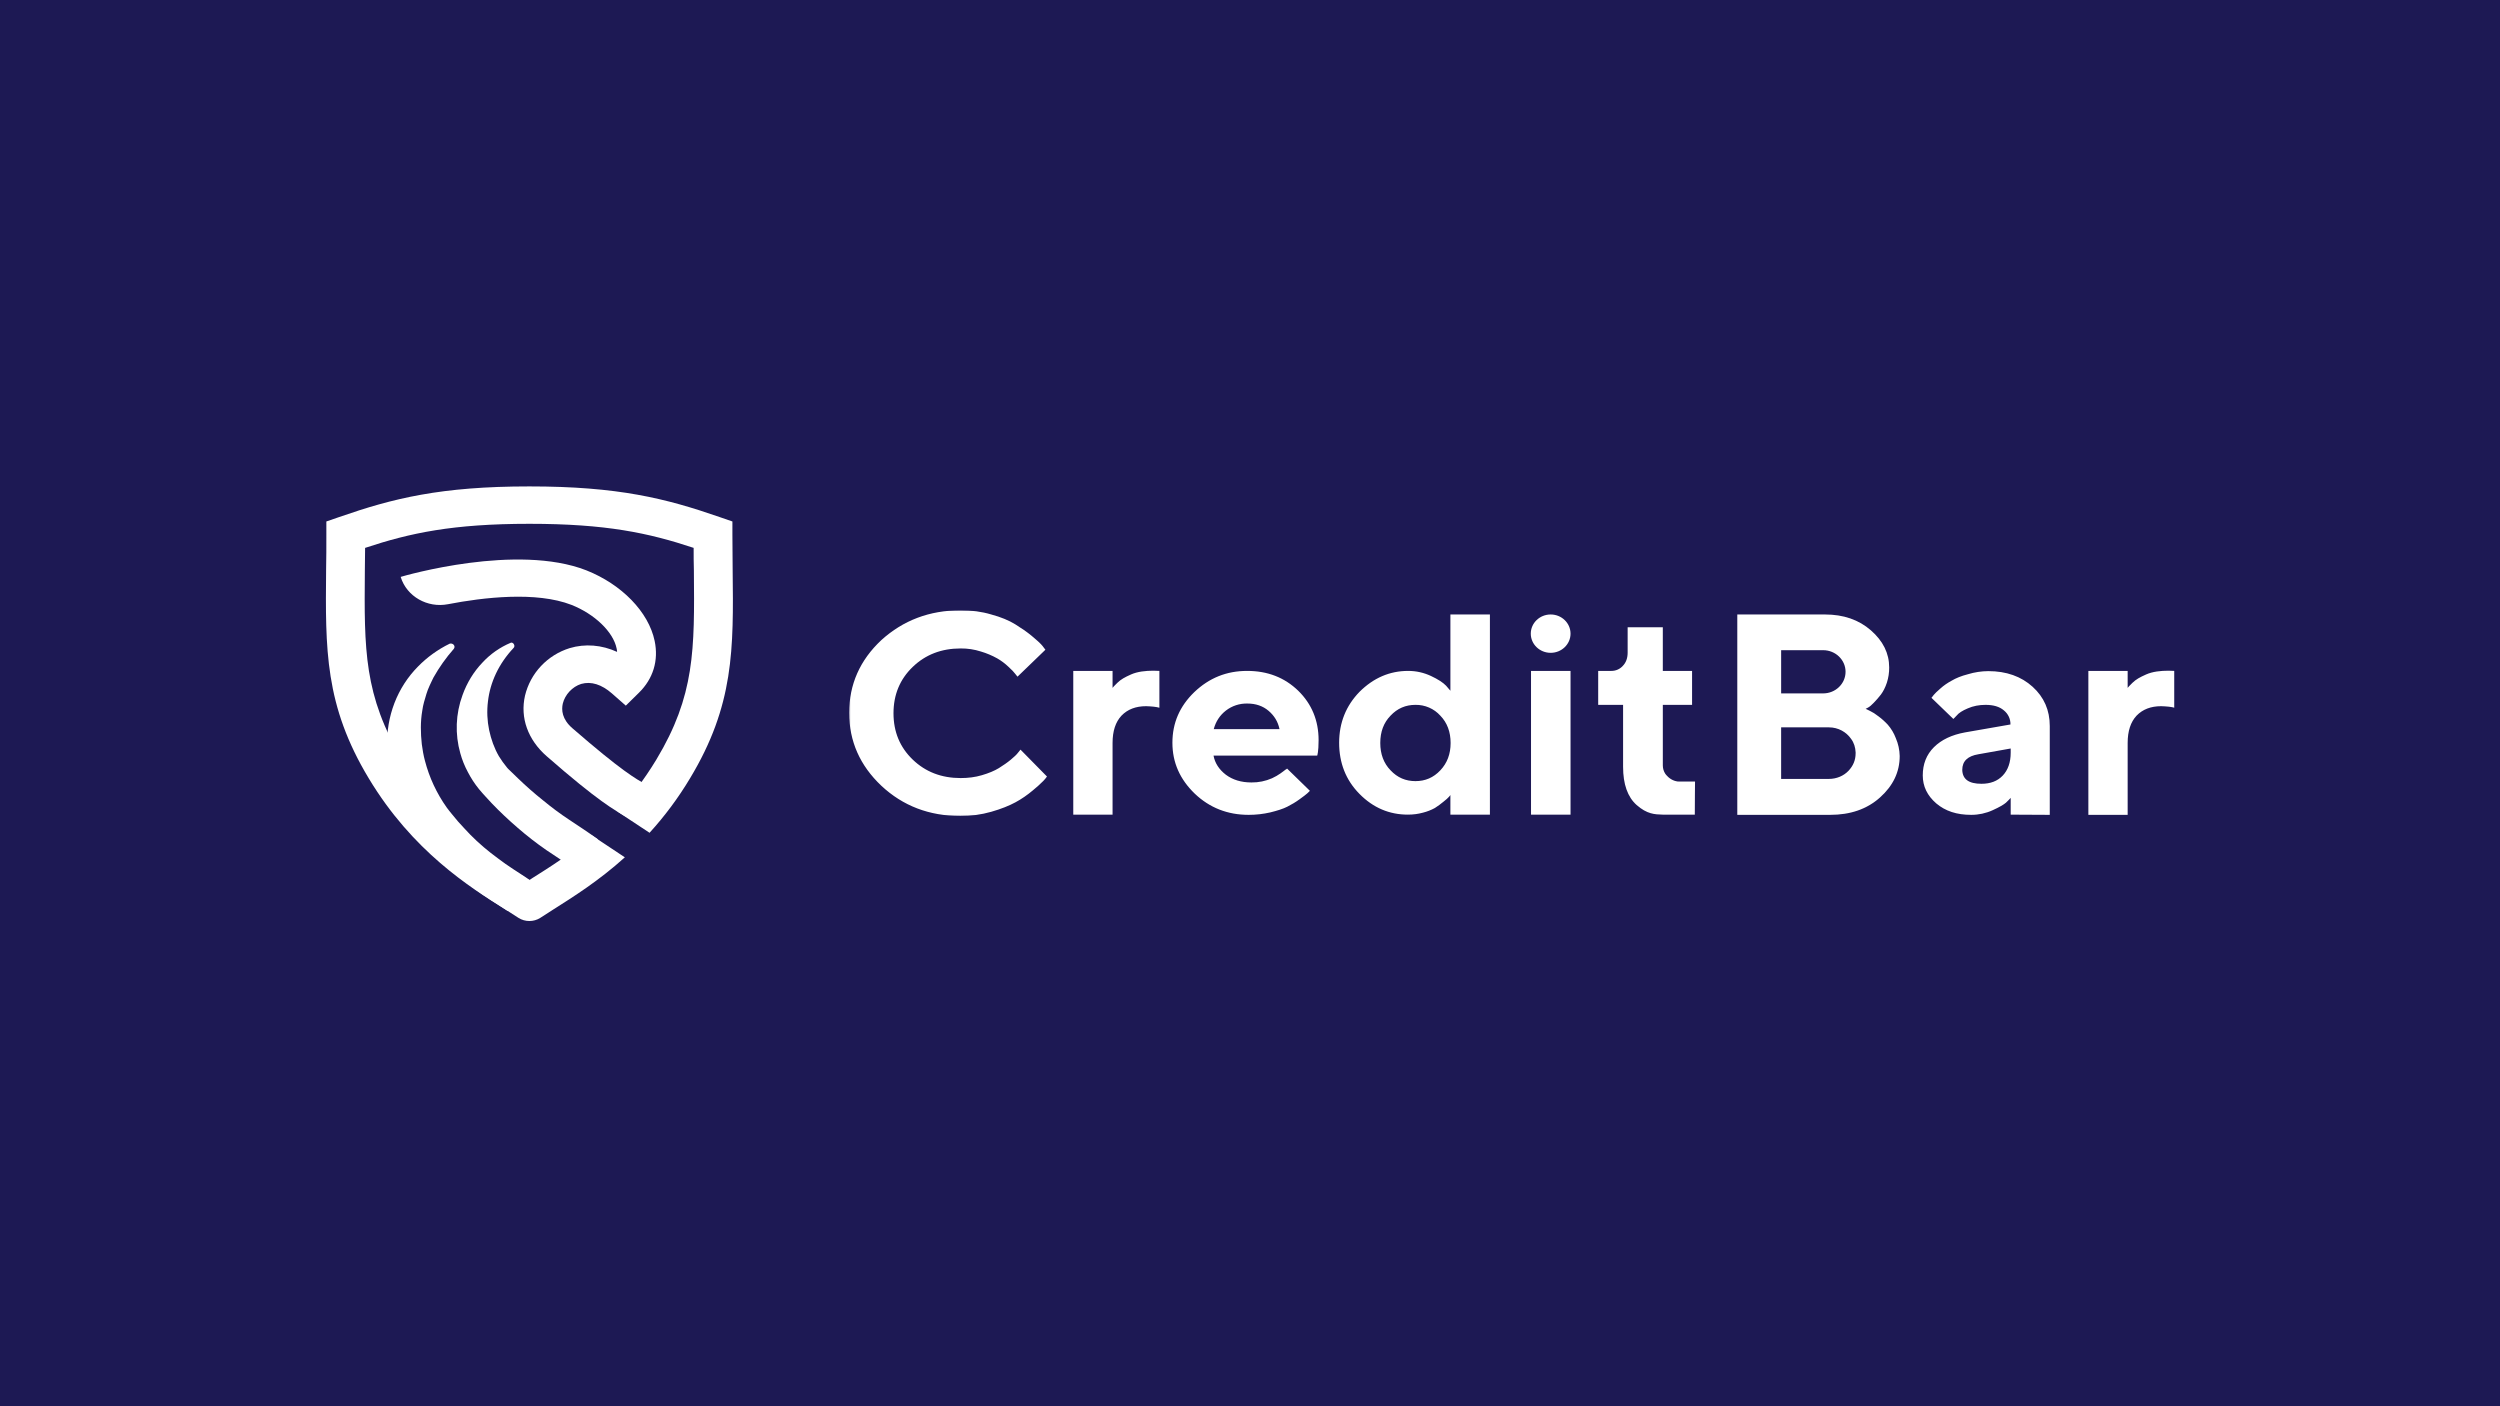
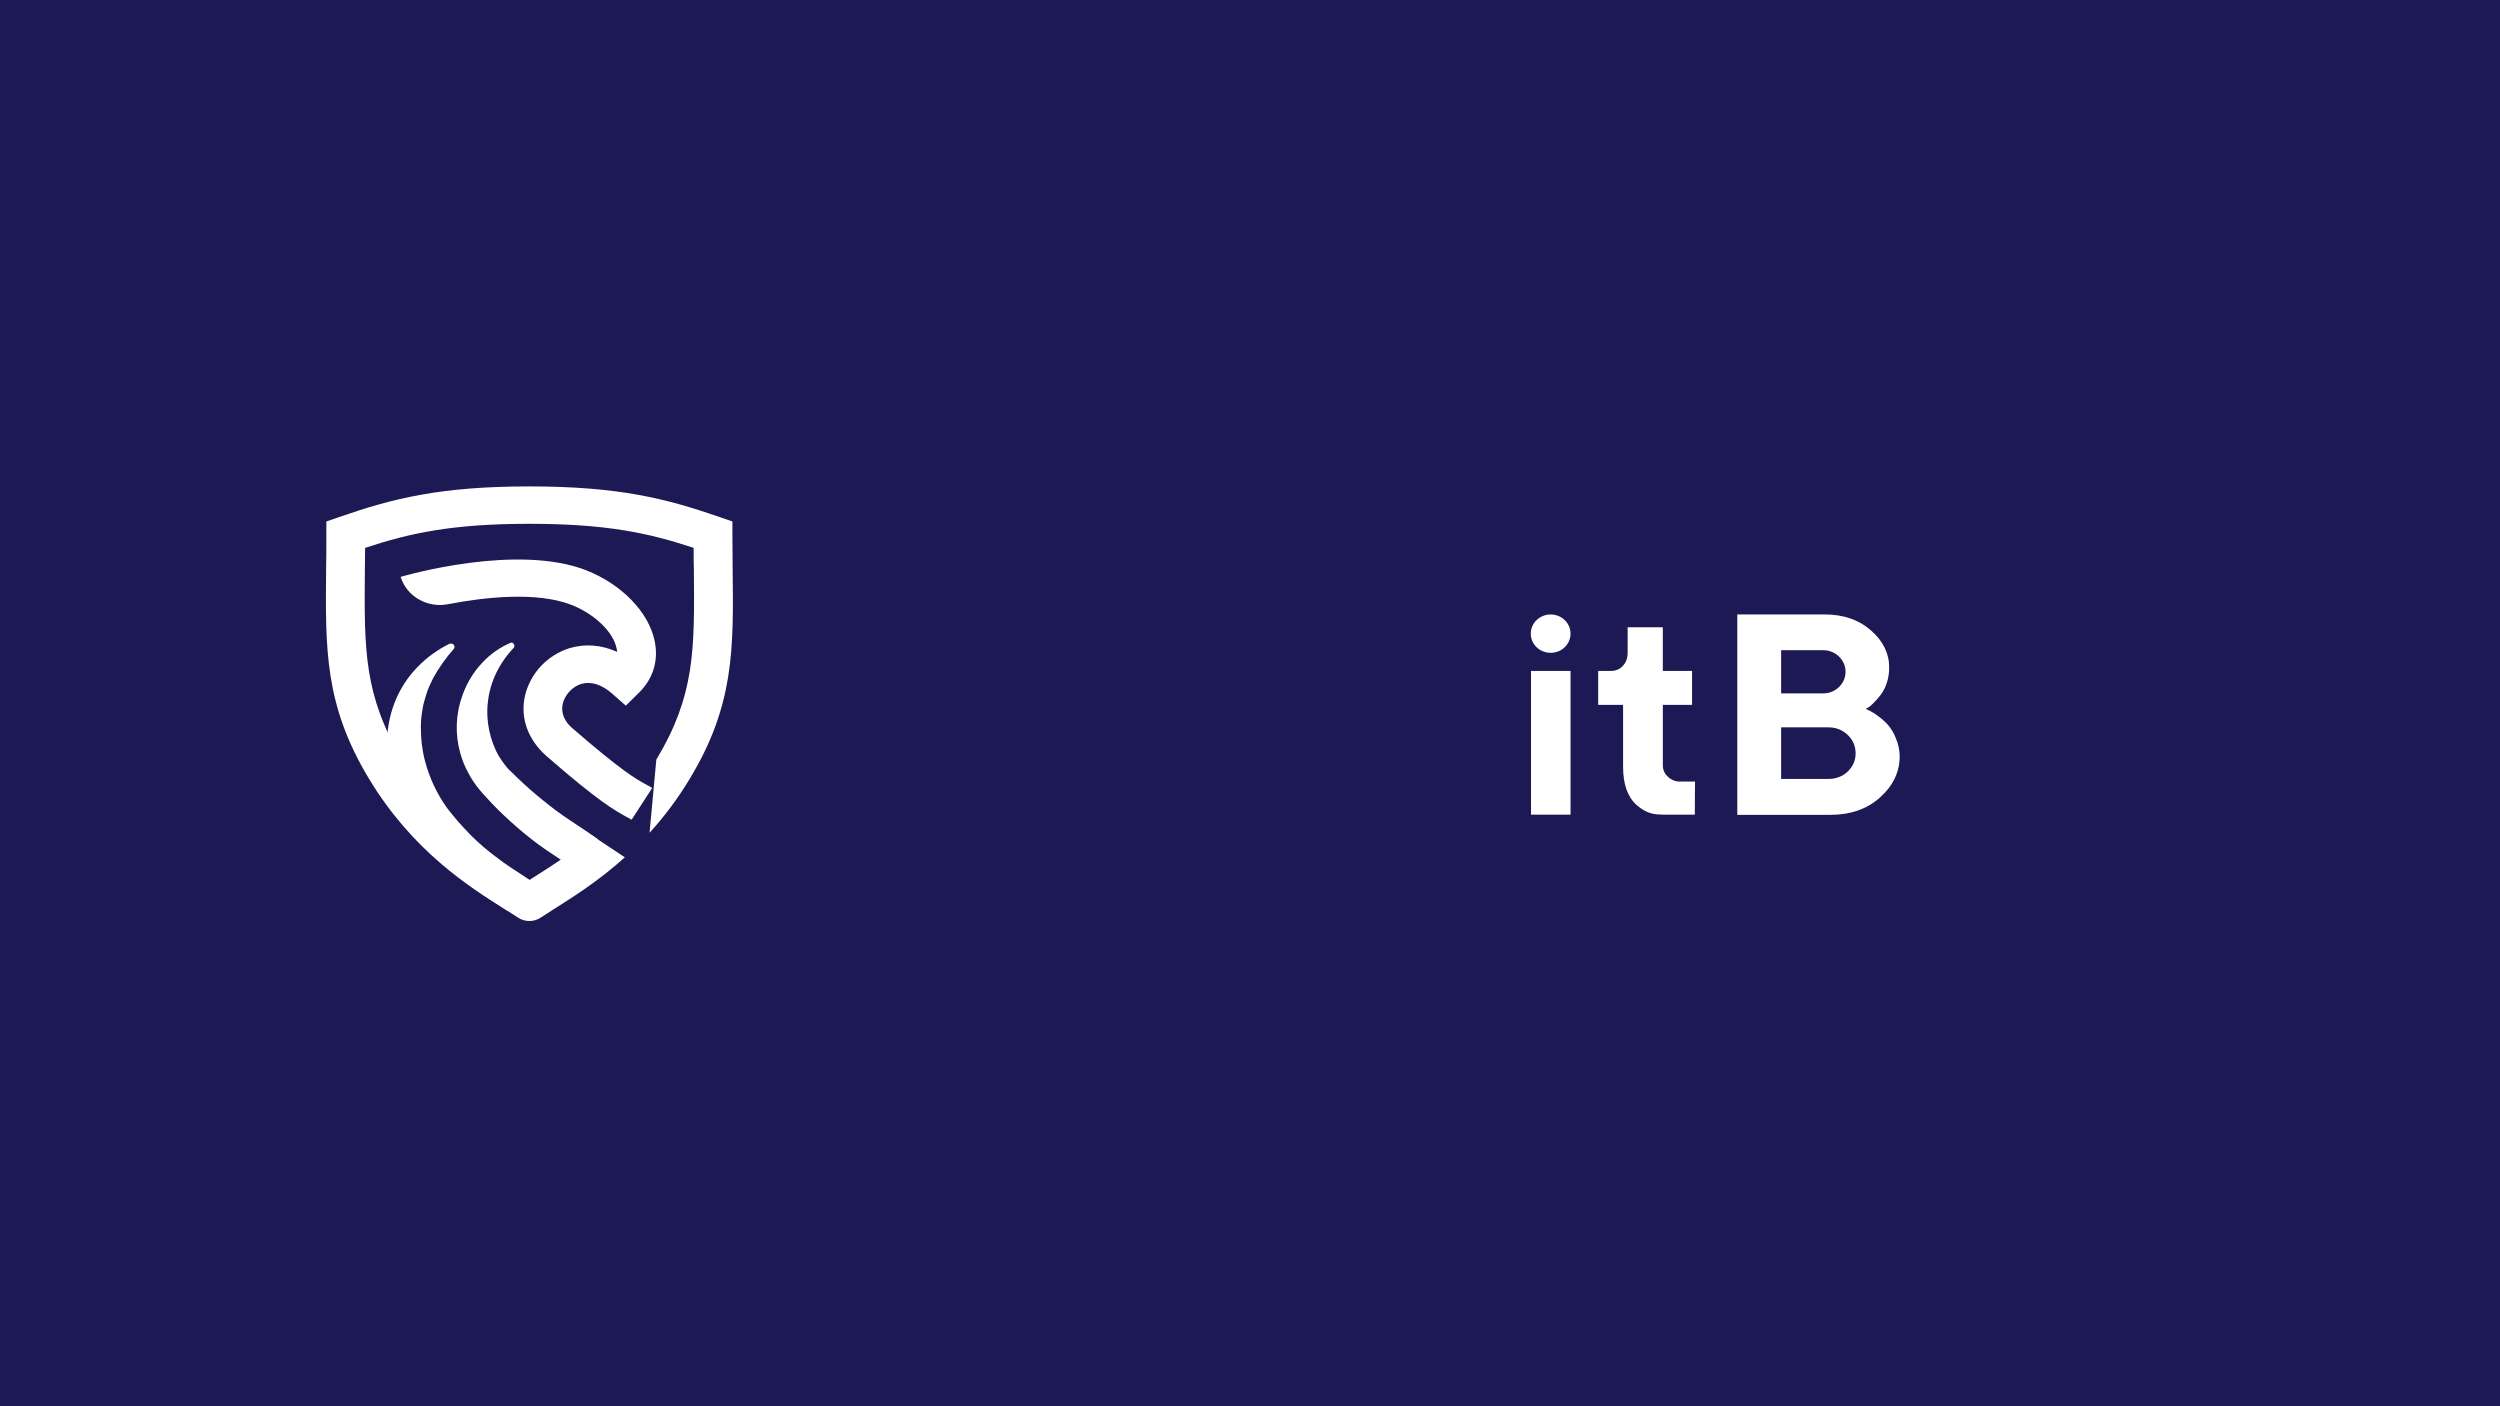
<svg xmlns="http://www.w3.org/2000/svg" width="1920" height="1080" viewBox="0 0 1920 1080" fill="none">
  <rect width="1920" height="1080" fill="#1D1954" />
  <path d="M485.084 629.532L481.17 627.378C472.067 622.352 459.413 615.344 419.769 580.708C405.448 568.143 399.302 551.27 403.216 534.21C405.255 525.723 409.482 517.905 415.483 511.52C421.484 505.135 429.053 500.4 437.453 497.779C449.353 494.189 462.196 495.266 473.923 500.651C473.89 499.741 473.763 498.836 473.546 497.951C470.937 485.214 456.616 471.572 438.946 464.564C411.768 453.981 371.022 458.82 344.047 464.033C328.232 467.092 312.404 458.117 307.765 443.211V443.039C311.288 441.962 397.07 417.191 450.296 438.013C477.459 448.783 498.115 469.949 502.768 492.207C505.928 507.285 501.652 521.286 490.665 532.056L480.619 541.936L470.009 532.602C462.008 525.609 454.006 523.096 446.382 525.25C439.497 527.404 433.916 533.492 432.235 540.328C431.119 545.167 431.51 552.347 439.685 559.355C477.083 591.837 488.432 598.299 496.071 602.435C497.738 603.325 499.231 604.23 500.898 605.12L485.084 629.532Z" fill="white" />
  <path d="M394.649 494.72C395.214 495.625 395.214 496.874 394.461 497.592C382.937 509.798 376.414 524.158 374.747 538.705C373.841 546.063 374.154 553.518 375.675 560.776C377.168 567.784 379.589 574.605 383.111 580.708C384.981 583.752 387.025 586.624 389.257 589.324C389.808 590.042 390.373 590.588 391.112 591.306L392.054 592.196L393.171 593.273L397.809 597.768C403.955 603.684 410.275 609.256 416.798 614.454C423.32 619.839 430.003 624.865 437.091 629.532L447.875 636.712C451.586 639.225 455.311 641.738 459.225 644.61L441.541 667.586C434.844 662.919 427.219 658.065 419.595 652.867C411.963 647.587 404.631 641.891 397.635 635.807C390.561 629.704 383.865 623.429 377.53 616.78L372.892 611.754L371.761 610.505L370.457 609.069C369.529 607.992 368.79 607.102 367.848 606.025C364.552 601.956 361.686 597.562 359.295 592.914C356.834 588.357 354.899 583.54 353.526 578.554C349.338 563.848 349.926 548.208 355.208 533.851C358.542 524.517 363.76 515.901 370.471 508.908C376.528 502.326 383.95 497.119 392.228 493.643C392.794 493.284 394.098 493.643 394.649 494.72Z" fill="white" />
  <path d="M348.511 495.266C348.873 495.695 349.072 496.236 349.072 496.795C349.072 497.354 348.873 497.896 348.511 498.325C342.54 505.125 337.299 512.522 332.871 520.396L331.392 523.455L330.639 525.063L329.899 526.671C329.523 527.748 328.972 528.825 328.595 529.73L327.479 532.961C326.174 537.269 324.87 541.405 324.319 545.713C322.826 554.329 323.014 562.945 323.942 571.561C324.507 575.869 325.247 580.177 326.363 584.298C329.709 597.168 335.381 609.331 343.104 620.198C344.409 621.993 345.714 623.616 347.207 625.411L351.671 630.796C354.831 634.199 357.991 637.789 361.165 641.02C367.674 647.654 374.936 653.757 382.56 659.329C386.285 662.201 390.185 664.901 394.287 667.586C398.374 670.286 402.65 672.971 407.115 676.015L389.808 699.537C381.821 694.324 372.515 688.595 363.948 682.133C350.833 672.408 338.906 661.204 328.406 648.746C326.74 646.764 325.073 644.61 323.391 642.456C321.673 640.257 320.058 637.981 318.55 635.635C312.417 626.32 307.42 616.318 303.663 605.838C299.87 595.336 297.738 584.316 297.343 573.169C296.973 561.841 298.87 550.553 302.924 539.954C307.012 529.371 313.158 519.85 320.97 511.952C328.009 504.742 336.252 498.79 345.337 494.361C345.897 494.184 346.497 494.175 347.063 494.336C347.628 494.497 348.132 494.821 348.511 495.266Z" fill="white" />
-   <path fill-rule="evenodd" clip-rule="evenodd" d="M562.676 437.467C562.676 428.851 562.488 419.876 562.488 410.542V400.49L552.631 397.087C511.32 382.727 474.662 373.565 406.564 373.565C338.466 373.565 301.808 382.712 260.497 397.087L250.64 400.49V410.542C250.64 419.876 250.64 428.851 250.452 437.467C249.886 498.684 249.336 541.577 283.196 597.768C316.868 653.772 360.788 681.415 388.141 698.46C391.866 700.801 395.214 702.955 398.186 704.922C403.216 708.153 409.912 708.153 414.942 704.922C417.914 702.955 421.262 700.801 424.987 698.46C439.685 689.126 459.587 676.748 479.88 658.424L454.76 641.738C438.192 655.926 422.19 665.978 408.796 674.407C408.057 674.953 407.115 675.484 406.376 676.03C405.636 675.484 404.709 674.953 403.955 674.407C377.168 657.175 338.828 633.122 309.055 583.58C279.485 534.21 279.659 499.215 280.21 438.013C280.21 432.441 280.399 426.697 280.399 420.781C315.013 409.293 347.757 402.285 406.564 402.285C465.356 402.285 498.115 409.278 532.715 420.766C532.715 426.697 532.715 432.441 532.903 437.998C533.469 499.215 533.657 534.21 504.058 583.393C494.578 599.017 484.533 612.113 474.111 623.242L498.854 639.584C510.59 626.702 521 612.694 529.932 597.768C563.792 541.577 563.401 498.684 562.676 437.467Z" fill="white" />
+   <path fill-rule="evenodd" clip-rule="evenodd" d="M562.676 437.467C562.676 428.851 562.488 419.876 562.488 410.542V400.49L552.631 397.087C511.32 382.727 474.662 373.565 406.564 373.565C338.466 373.565 301.808 382.712 260.497 397.087L250.64 400.49V410.542C250.64 419.876 250.64 428.851 250.452 437.467C249.886 498.684 249.336 541.577 283.196 597.768C316.868 653.772 360.788 681.415 388.141 698.46C391.866 700.801 395.214 702.955 398.186 704.922C403.216 708.153 409.912 708.153 414.942 704.922C417.914 702.955 421.262 700.801 424.987 698.46C439.685 689.126 459.587 676.748 479.88 658.424L454.76 641.738C438.192 655.926 422.19 665.978 408.796 674.407C408.057 674.953 407.115 675.484 406.376 676.03C405.636 675.484 404.709 674.953 403.955 674.407C377.168 657.175 338.828 633.122 309.055 583.58C279.485 534.21 279.659 499.215 280.21 438.013C280.21 432.441 280.399 426.697 280.399 420.781C315.013 409.293 347.757 402.285 406.564 402.285C465.356 402.285 498.115 409.278 532.715 420.766C532.715 426.697 532.715 432.441 532.903 437.998C533.469 499.215 533.657 534.21 504.058 583.393L498.854 639.584C510.59 626.702 521 612.694 529.932 597.768C563.792 541.577 563.401 498.684 562.676 437.467Z" fill="white" />
  <mask id="mask0_13_664" style="mask-type:luminance" maskUnits="userSpaceOnUse" x="652" y="468" width="1018" height="159">
    <path d="M652.183 468.7H1670V626.66H652.183V468.7Z" fill="white" />
  </mask>
  <g mask="url(#mask0_13_664)">
-     <path d="M737.792 468.7C746.04 468.7 753.925 469.705 761.288 471.917C768.826 473.942 774.798 476.483 779.552 479.37C784.452 482.414 788.655 485.286 792.351 488.345C796.033 491.389 798.657 493.758 800.411 495.783L802.875 499L781.451 519.678C780.929 519.161 780.408 518.314 779.523 517.309C778.828 516.289 777.059 514.437 774.45 512.053C771.85 509.575 768.96 507.415 765.84 505.62C761.891 503.425 757.711 501.667 753.374 500.378C748.34 498.755 743.072 497.955 737.777 498.009C723.036 498.009 710.759 502.748 700.931 512.225C691.103 521.703 686.204 533.564 686.204 547.781C686.204 561.997 691.103 573.858 700.931 583.336C710.759 592.814 723.036 597.552 737.777 597.552C743.575 597.552 748.997 596.878 754.084 595.355C759.346 593.833 763.738 591.966 767.072 589.942C770.58 587.73 773.566 585.705 776.204 583.508C778.813 581.297 780.755 579.602 781.973 577.908L783.741 575.711L804.078 596.375C803.232 597.568 802.297 598.696 801.28 599.75C798.722 602.318 796.027 604.748 793.207 607.03C789.177 610.419 784.611 613.636 779.871 616.177C775.146 618.719 769 621.261 761.274 623.458C753.581 625.651 745.609 626.734 737.603 626.675C713.571 626.675 693.393 618.891 676.898 603.483C660.417 587.903 652.169 569.278 652.169 547.436C652.169 525.609 660.417 506.984 676.898 491.576C693.567 476.498 713.745 468.715 737.777 468.715L737.792 468.7ZM890.411 515.255V543.545C888.135 542.855 884.801 542.511 880.235 542.353C872.335 542.353 866.03 544.722 861.29 549.633C856.724 554.53 854.448 561.48 854.448 570.627V625.641H824.27V515.255H854.448V528.294C855.318 527.289 855.318 527.117 858.13 524.403C860.942 521.689 863.74 520.166 868.654 517.969C873.567 515.772 879.887 515.097 885.845 515.097L890.411 515.255ZM1081.44 515.255C1087.76 515.255 1093.55 516.62 1098.98 519.147C1104.43 521.689 1108.29 524.23 1110.58 526.614L1113.91 530.491V471.917H1144.25V625.641H1113.9V610.577C1113.55 611.08 1113.2 611.582 1112.5 612.271C1111.97 612.946 1110.56 614.138 1108.46 615.818C1106.53 617.513 1104.26 619.035 1101.97 620.557C1099.09 622.125 1096.03 623.322 1092.85 624.118C1089.17 625.124 1085.31 625.641 1081.27 625.641C1067.06 625.641 1054.6 620.399 1044.09 609.73C1033.55 599.06 1028.46 585.863 1028.46 570.455C1028.46 555.047 1033.74 542.008 1044.09 531.339C1054.79 520.683 1067.24 515.255 1081.44 515.255ZM1067.95 591.607C1073.21 597.208 1079.51 599.908 1087.07 599.908C1094.6 599.908 1100.92 597.208 1106.18 591.607C1111.45 586.021 1114.07 579.086 1114.07 570.613C1114.07 562.155 1111.45 555.047 1106.18 549.633C1103.79 546.966 1100.84 544.843 1097.53 543.41C1094.23 541.978 1090.66 541.269 1087.05 541.333C1079.51 541.333 1073.21 544.033 1067.93 549.633C1062.67 555.047 1060.05 561.983 1060.05 570.627C1060.05 579.086 1062.68 586.194 1067.95 591.607ZM1544.21 625.655V612.774C1543.34 613.794 1542.11 614.971 1540.53 616.508C1538.95 617.858 1535.62 619.882 1530.35 622.252C1525.19 624.609 1519.56 625.824 1513.87 625.813C1502.81 625.813 1494.04 622.941 1487.03 617.01C1480.19 611.08 1476.68 603.971 1476.68 595.513C1476.68 586.869 1479.49 579.588 1485.27 573.83C1491.07 568.086 1498.96 564.352 1509.13 562.485L1544.04 556.397C1544.08 554.328 1543.65 552.276 1542.77 550.399C1541.89 548.522 1540.59 546.87 1538.96 545.569C1535.63 542.697 1530.89 541.333 1524.92 541.333C1520.01 541.333 1515.45 542.18 1511.24 544.033C1507.21 545.727 1504.22 547.594 1502.64 549.633L1500.18 552.161L1483.35 535.919C1483.87 535.402 1484.41 534.555 1485.1 533.708C1485.97 532.703 1487.57 531.008 1490.19 528.797C1492.81 526.427 1495.8 524.403 1498.96 522.708C1502.12 520.841 1506.15 519.147 1511.42 517.797C1516.48 516.256 1521.73 515.458 1527.02 515.428C1540.89 515.428 1552.29 519.492 1561.06 527.447C1569.82 535.402 1574.22 545.397 1574.22 557.589V625.813L1544.21 625.655ZM1521.76 601.947C1528.6 601.947 1534.05 599.908 1538.08 595.671C1542.11 591.449 1544.21 585.519 1544.21 578.066V574.849L1519.48 579.258C1511.24 580.608 1507.02 584.499 1507.02 591.277C1507.21 598.385 1511.95 601.947 1521.76 601.947ZM988.47 590.258C988.122 590.602 987.774 590.933 987.238 591.119C985.499 592.455 981.802 595.513 976.889 597.71C971.921 599.895 966.537 600.992 961.103 600.927C953.218 600.927 946.724 598.902 941.462 594.996C936.201 590.933 933.041 586.021 931.983 580.277H1011.63C1011.63 580.277 1012.68 577.549 1012.68 568.416C1012.68 553.352 1007.42 540.658 997.066 530.506C986.542 520.339 973.555 515.255 957.784 515.255C941.984 515.255 928.649 520.669 917.256 531.511C906.022 542.353 900.412 555.205 900.412 570.455C900.412 585.677 906.21 598.558 917.604 609.557C928.997 620.399 942.854 625.813 959.002 625.813C964.8 625.813 970.235 625.138 975.497 623.946C980.933 622.596 985.31 621.246 988.644 619.552C991.978 617.858 995.138 615.991 998.124 613.794C1001.1 611.597 1003.04 610.232 1004.08 609.227L1006.01 607.36L988.47 590.258ZM941.462 545.742C946.158 542.1 951.982 540.182 957.943 540.314C964.437 540.314 969.873 542.18 974.265 545.914C978.642 549.633 981.454 554.2 982.672 559.958H932.157C933.751 554.027 936.897 549.289 941.462 545.742ZM1670 515.255V543.545C1667.72 542.855 1664.38 542.511 1659.82 542.353C1651.93 542.353 1645.62 544.722 1640.88 549.633C1636.31 554.53 1634.04 561.48 1634.04 570.627V625.813H1603.86V515.255H1634.04V528.294C1634.91 527.289 1634.91 527.117 1637.72 524.403C1640.53 521.689 1643.33 520.166 1648.24 517.969C1653.16 515.772 1659.48 515.097 1665.43 515.097L1670 515.255Z" fill="white" />
    <path fill-rule="evenodd" clip-rule="evenodd" d="M1206.17 486.65C1206.17 494.778 1199.34 501.369 1190.91 501.369C1182.49 501.369 1175.64 494.778 1175.64 486.65C1175.64 478.508 1182.49 471.917 1190.91 471.917C1199.34 471.917 1206.17 478.523 1206.17 486.65ZM1206.17 625.655V515.255H1175.82V625.641L1206.17 625.655Z" fill="white" />
    <path d="M1301.78 600.238H1290.04C1288.79 600.305 1287.53 600.134 1286.34 599.735C1281.95 598.386 1279.5 594.997 1278.98 594.322C1277.72 592.41 1277.05 590.173 1277.05 587.888V541.333H1299.51V515.255H1277.04V481.739H1250.03V501.211C1250.03 505.433 1248.8 508.822 1246.35 511.364C1245.25 512.594 1243.9 513.577 1242.39 514.248C1240.88 514.919 1239.24 515.263 1237.58 515.255H1227.41V541.333H1246.53V588.908C1246.53 602.277 1250.03 612.099 1256.88 618.202C1264.93 625.311 1270.91 625.468 1276.88 625.641H1301.61C1301.61 613.621 1301.78 604.632 1301.78 600.238ZM1455.98 566.894C1454.56 563.122 1452.48 559.627 1449.83 556.569C1447.45 553.996 1444.81 551.672 1441.95 549.633C1440 548.101 1437.88 546.791 1435.63 545.727C1434.57 545.225 1433.7 544.722 1432.82 544.378L1434.76 543.372C1435.98 542.683 1437.38 541.506 1439.14 539.639C1440.89 537.772 1442.82 535.747 1444.57 533.378C1446.33 531.008 1447.91 527.964 1449.14 524.23C1450.34 520.456 1450.94 516.515 1450.89 512.556C1450.89 501.714 1446.15 492.236 1436.86 484.109C1427.56 475.981 1415.81 471.917 1401.59 471.917H1334.24V625.813H1405.45C1421.08 625.813 1433.87 621.419 1443.86 612.444C1453.86 603.469 1458.97 592.972 1458.97 580.608C1458.87 575.889 1457.86 571.232 1455.98 566.894ZM1367.92 499.345H1400.19C1409.67 499.345 1417.39 506.797 1417.39 515.93C1417.39 525.078 1409.67 532.531 1400.19 532.531H1367.92V499.345ZM1425.11 578.583C1425.11 583.824 1423.18 588.233 1419.67 591.952C1415.99 595.844 1410.54 598.213 1404.58 598.213H1367.91V558.608H1404.59C1411.78 558.608 1417.93 562.155 1421.61 567.411C1423.89 570.455 1424.95 574.017 1425.12 577.894L1425.11 578.583Z" fill="white" />
  </g>
</svg>